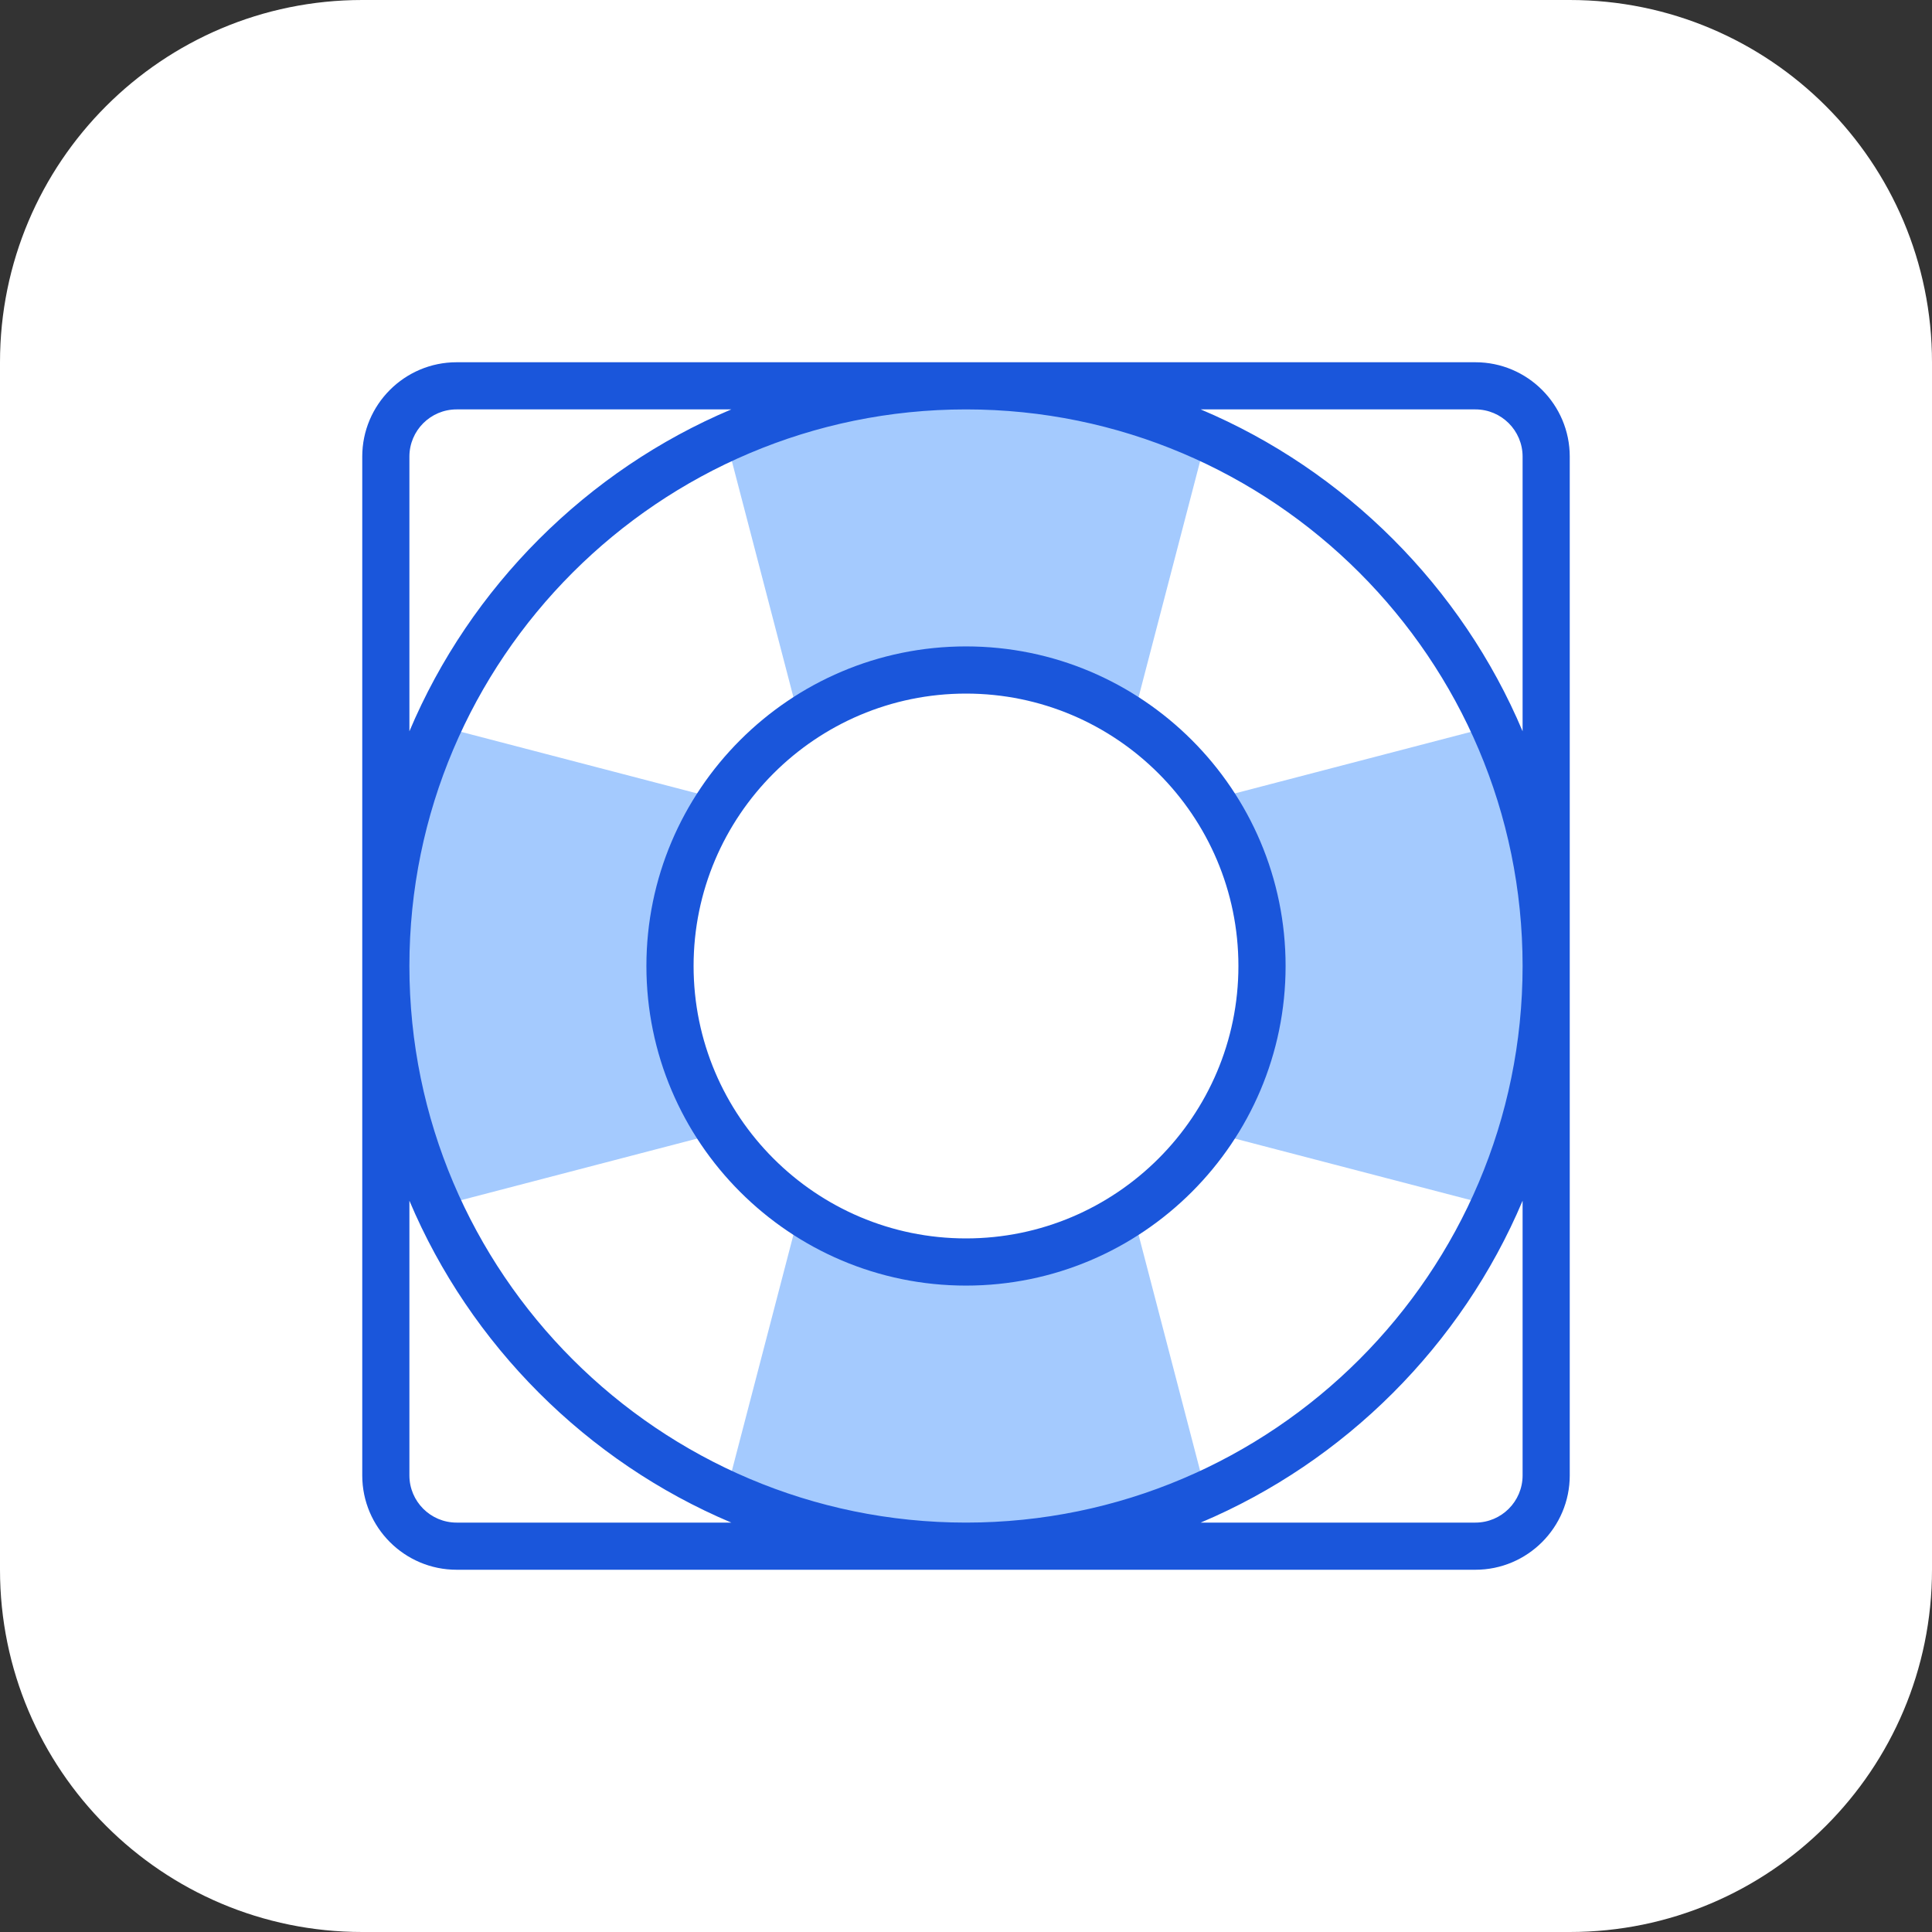
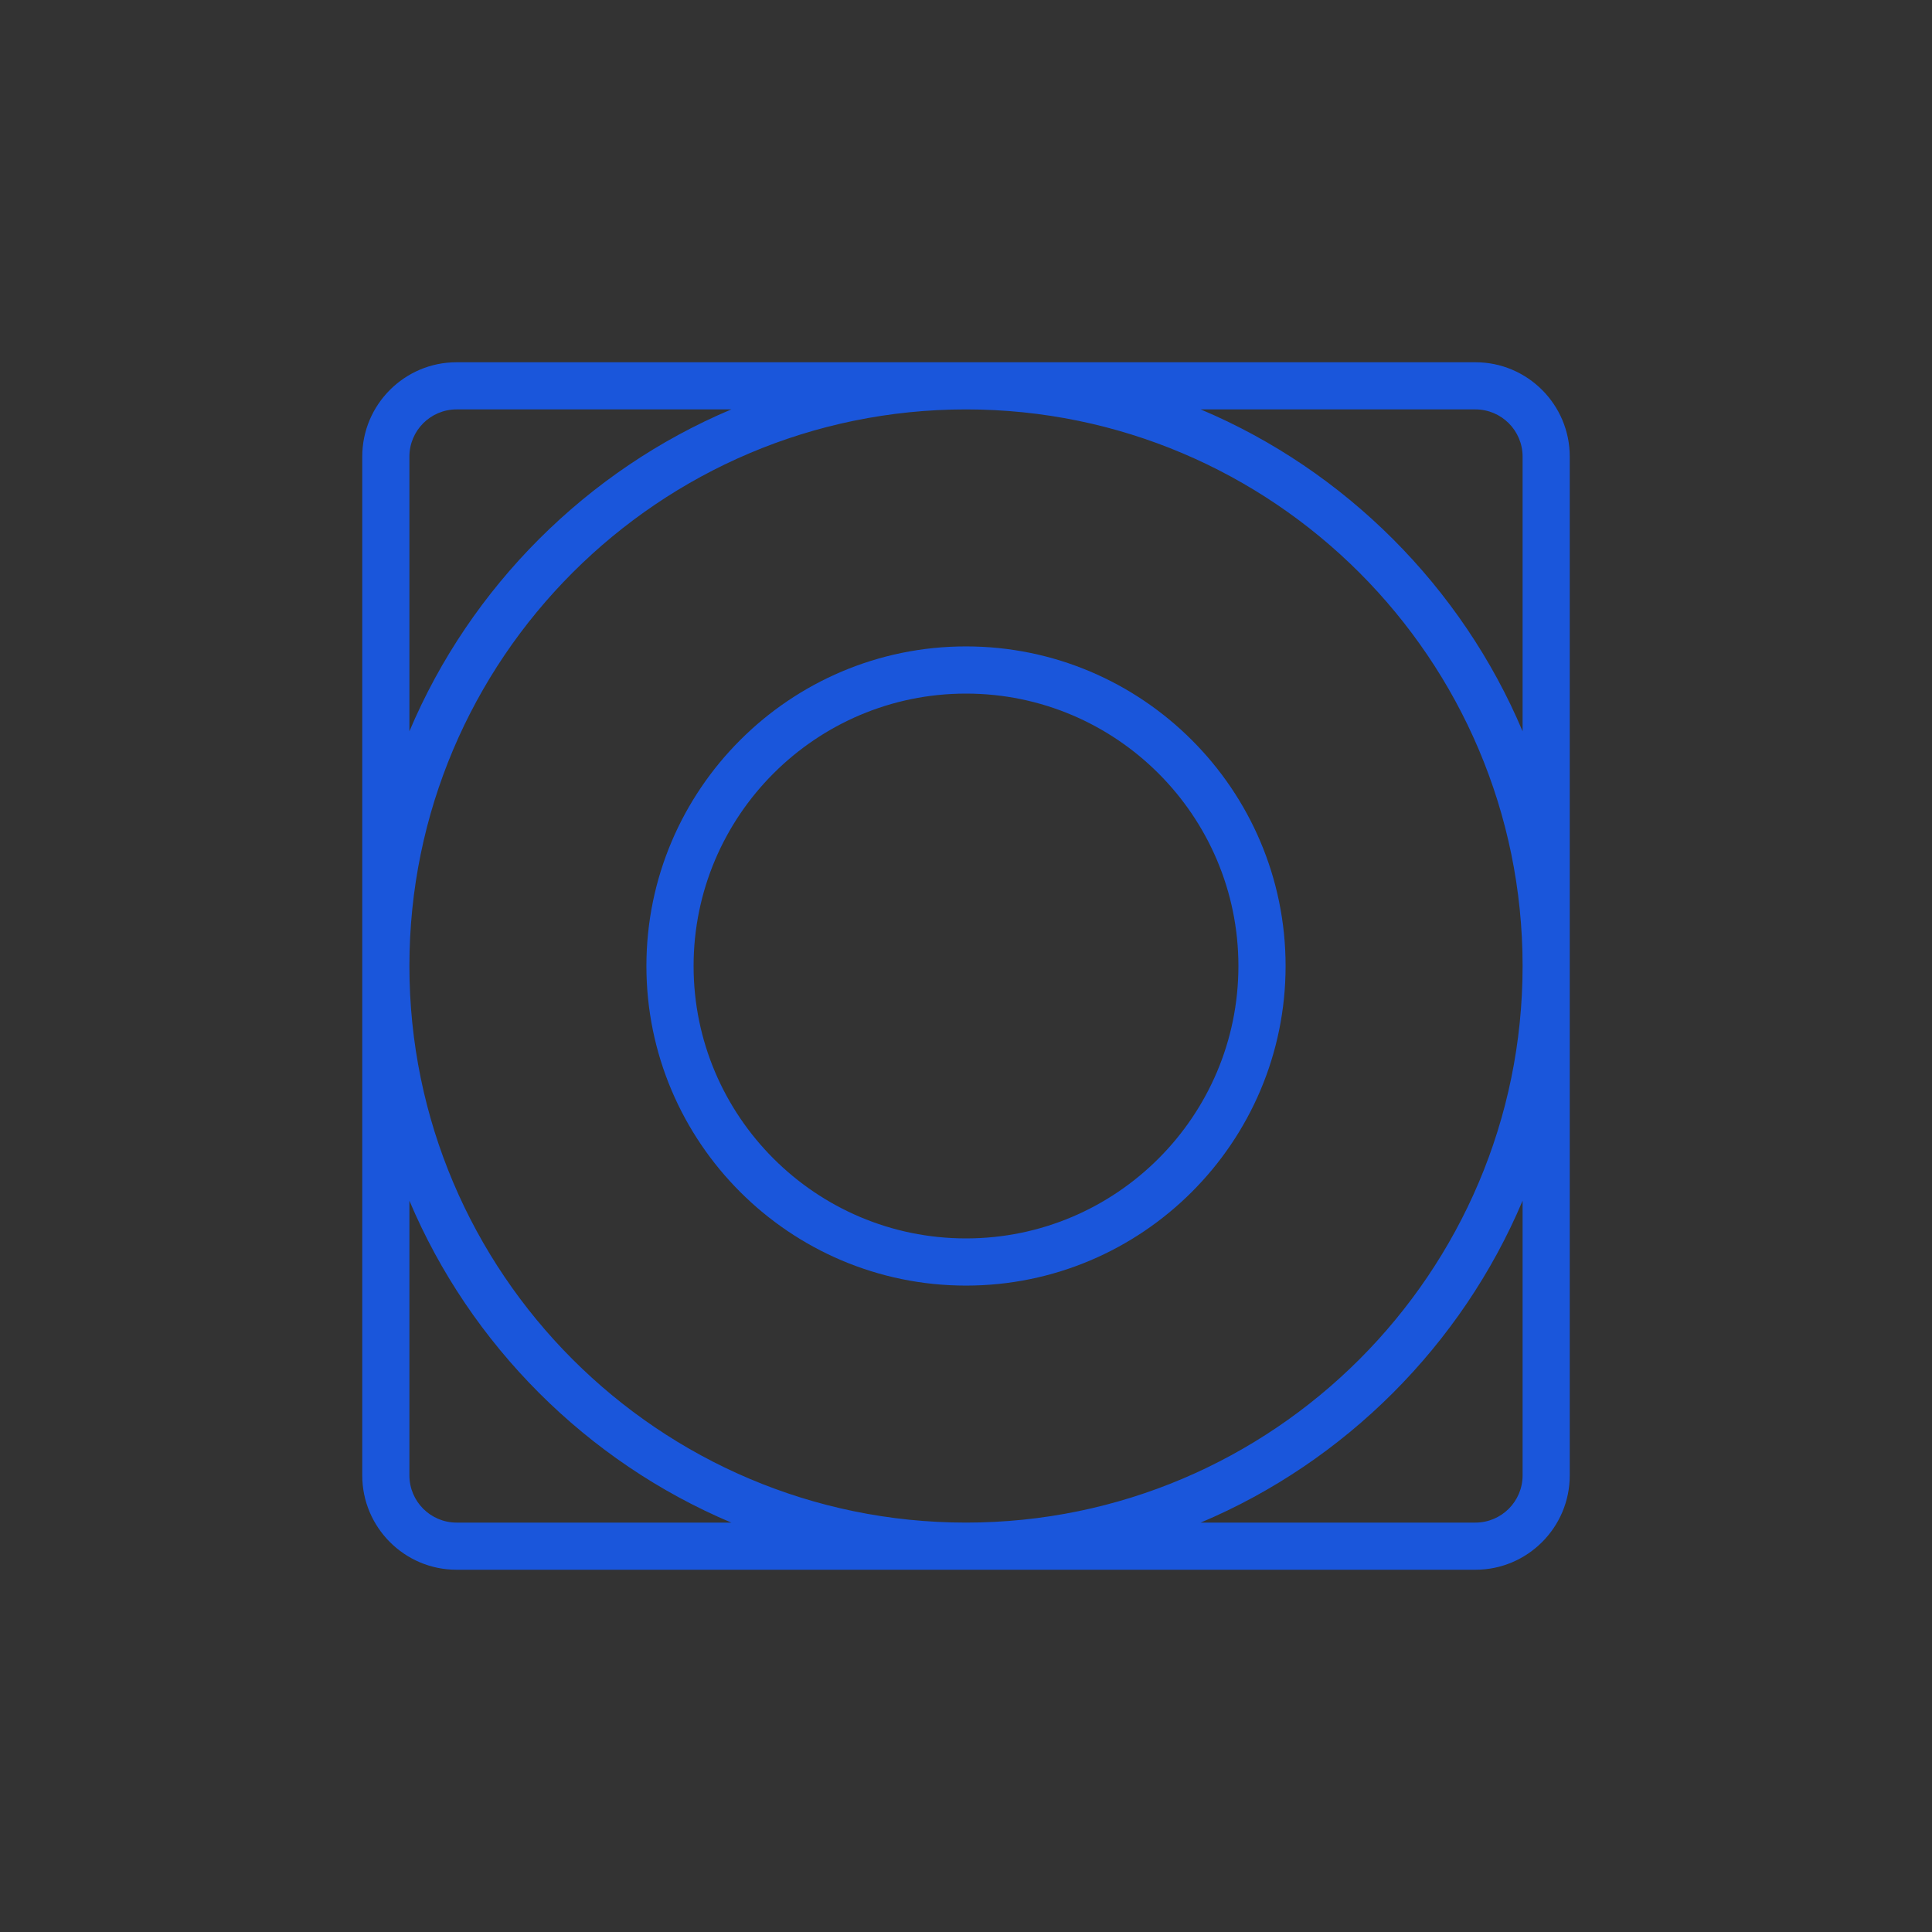
<svg xmlns="http://www.w3.org/2000/svg" width="64" height="64" viewBox="0 0 64 64" fill="none">
  <rect x="0" y="0" width="64" height="64" fill="#333333" stroke="none" />
-   <path d="M0 12C0 5.373 5.373 0 12 0H52C58.627 0 64 5.373 64 12V52C64 58.627 58.627 64 52 64H12C5.373 64 0 58.627 0 52V12Z" fill="white" />
  <g clip-path="url(#clip0_660_3523)">
-     <path d="M39.958 14.502L37.51 23.888C35.94 22.819 34.043 22.195 32 22.195C29.957 22.195 28.061 22.819 26.49 23.888L24.042 14.502C26.467 13.396 29.161 12.781 32 12.781C34.839 12.781 37.534 13.396 39.958 14.502Z" fill="#A4CAFE" />
-     <path d="M14.502 24.042L23.888 26.49C22.819 28.061 22.195 29.957 22.195 32C22.195 34.043 22.819 35.94 23.888 37.51L14.502 39.958C13.396 37.534 12.781 34.839 12.781 32C12.781 29.161 13.396 26.467 14.502 24.042Z" fill="#A4CAFE" />
-     <path d="M24.042 49.498L26.49 40.112C28.061 41.181 29.957 41.805 32 41.805C34.043 41.805 35.94 41.181 37.51 40.112L39.958 49.498C37.534 50.604 34.839 51.219 32 51.219C29.161 51.219 26.467 50.604 24.042 49.498Z" fill="#A4CAFE" />
-     <path d="M49.498 39.958L40.112 37.51C41.181 35.94 41.805 34.043 41.805 32C41.805 29.957 41.181 28.061 40.112 26.49L49.498 24.042C50.604 26.467 51.219 29.161 51.219 32C51.219 34.839 50.604 37.534 49.498 39.958Z" fill="#A4CAFE" />
    <path d="M32 42.587C37.838 42.587 42.587 37.837 42.587 32C42.587 26.163 37.838 21.413 32 21.413C26.163 21.413 21.413 26.163 21.413 32C21.413 37.838 26.163 42.587 32 42.587ZM32 22.976C36.976 22.976 41.024 27.024 41.024 32C41.024 36.976 36.976 41.024 32 41.024C27.024 41.024 22.976 36.976 22.976 32C22.976 27.024 27.024 22.976 32 22.976Z" fill="#1A56DB" />
    <path d="M48.875 12H15.125C13.402 12 12 13.402 12 15.125V48.875C12 50.598 13.402 52 15.125 52H48.875C50.598 52 52 50.598 52 48.875V15.125C52 13.402 50.598 12 48.875 12ZM13.562 15.125C13.562 14.263 14.263 13.562 15.125 13.562H24.225C19.447 15.578 15.579 19.443 13.562 24.225V15.125ZM32 13.562C42.166 13.562 50.438 21.834 50.438 32C50.438 42.166 42.166 50.438 32 50.438C21.834 50.438 13.562 42.166 13.562 32C13.562 21.834 21.834 13.562 32 13.562ZM15.125 50.438C14.263 50.438 13.562 49.737 13.562 48.875V39.775C15.578 44.553 19.443 48.42 24.225 50.438H15.125ZM50.438 48.875C50.438 49.737 49.737 50.438 48.875 50.438H39.775C44.553 48.422 48.42 44.557 50.438 39.775V48.875ZM39.775 13.562H48.875C49.737 13.562 50.438 14.263 50.438 15.125V24.225C48.422 19.447 44.557 15.579 39.775 13.562Z" fill="#1A56DB" />
  </g>
  <defs>
    <clipPath id="clip0_660_3523">
      <rect width="40" height="40" fill="white" transform="translate(12 12)" />
    </clipPath>
  </defs>
</svg>